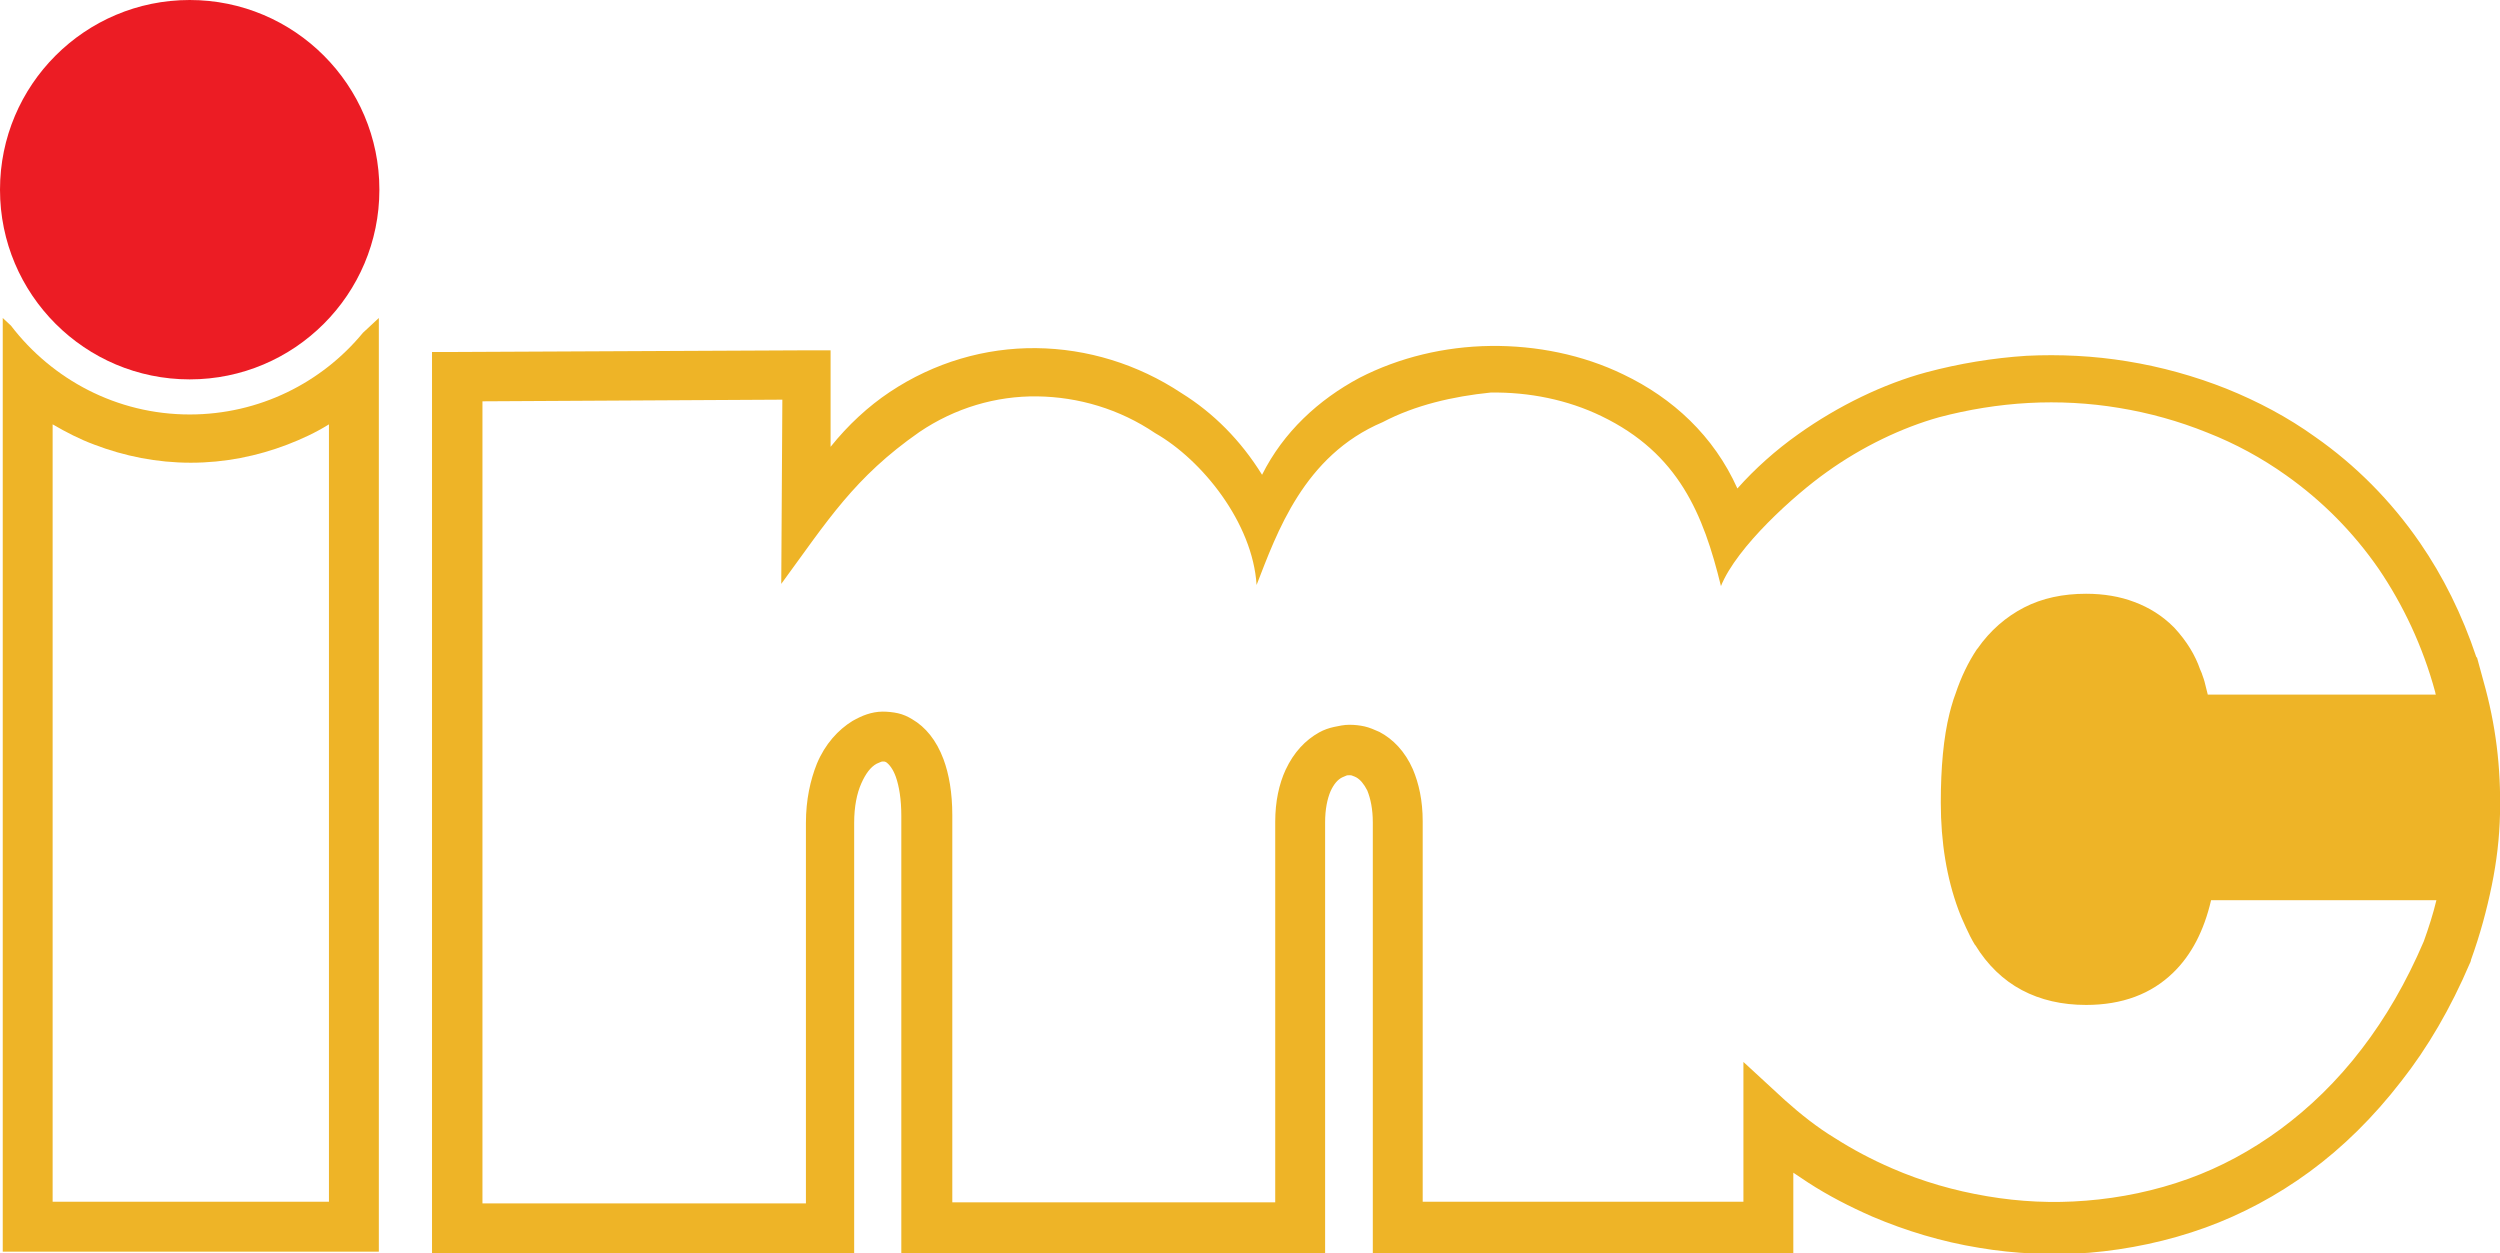
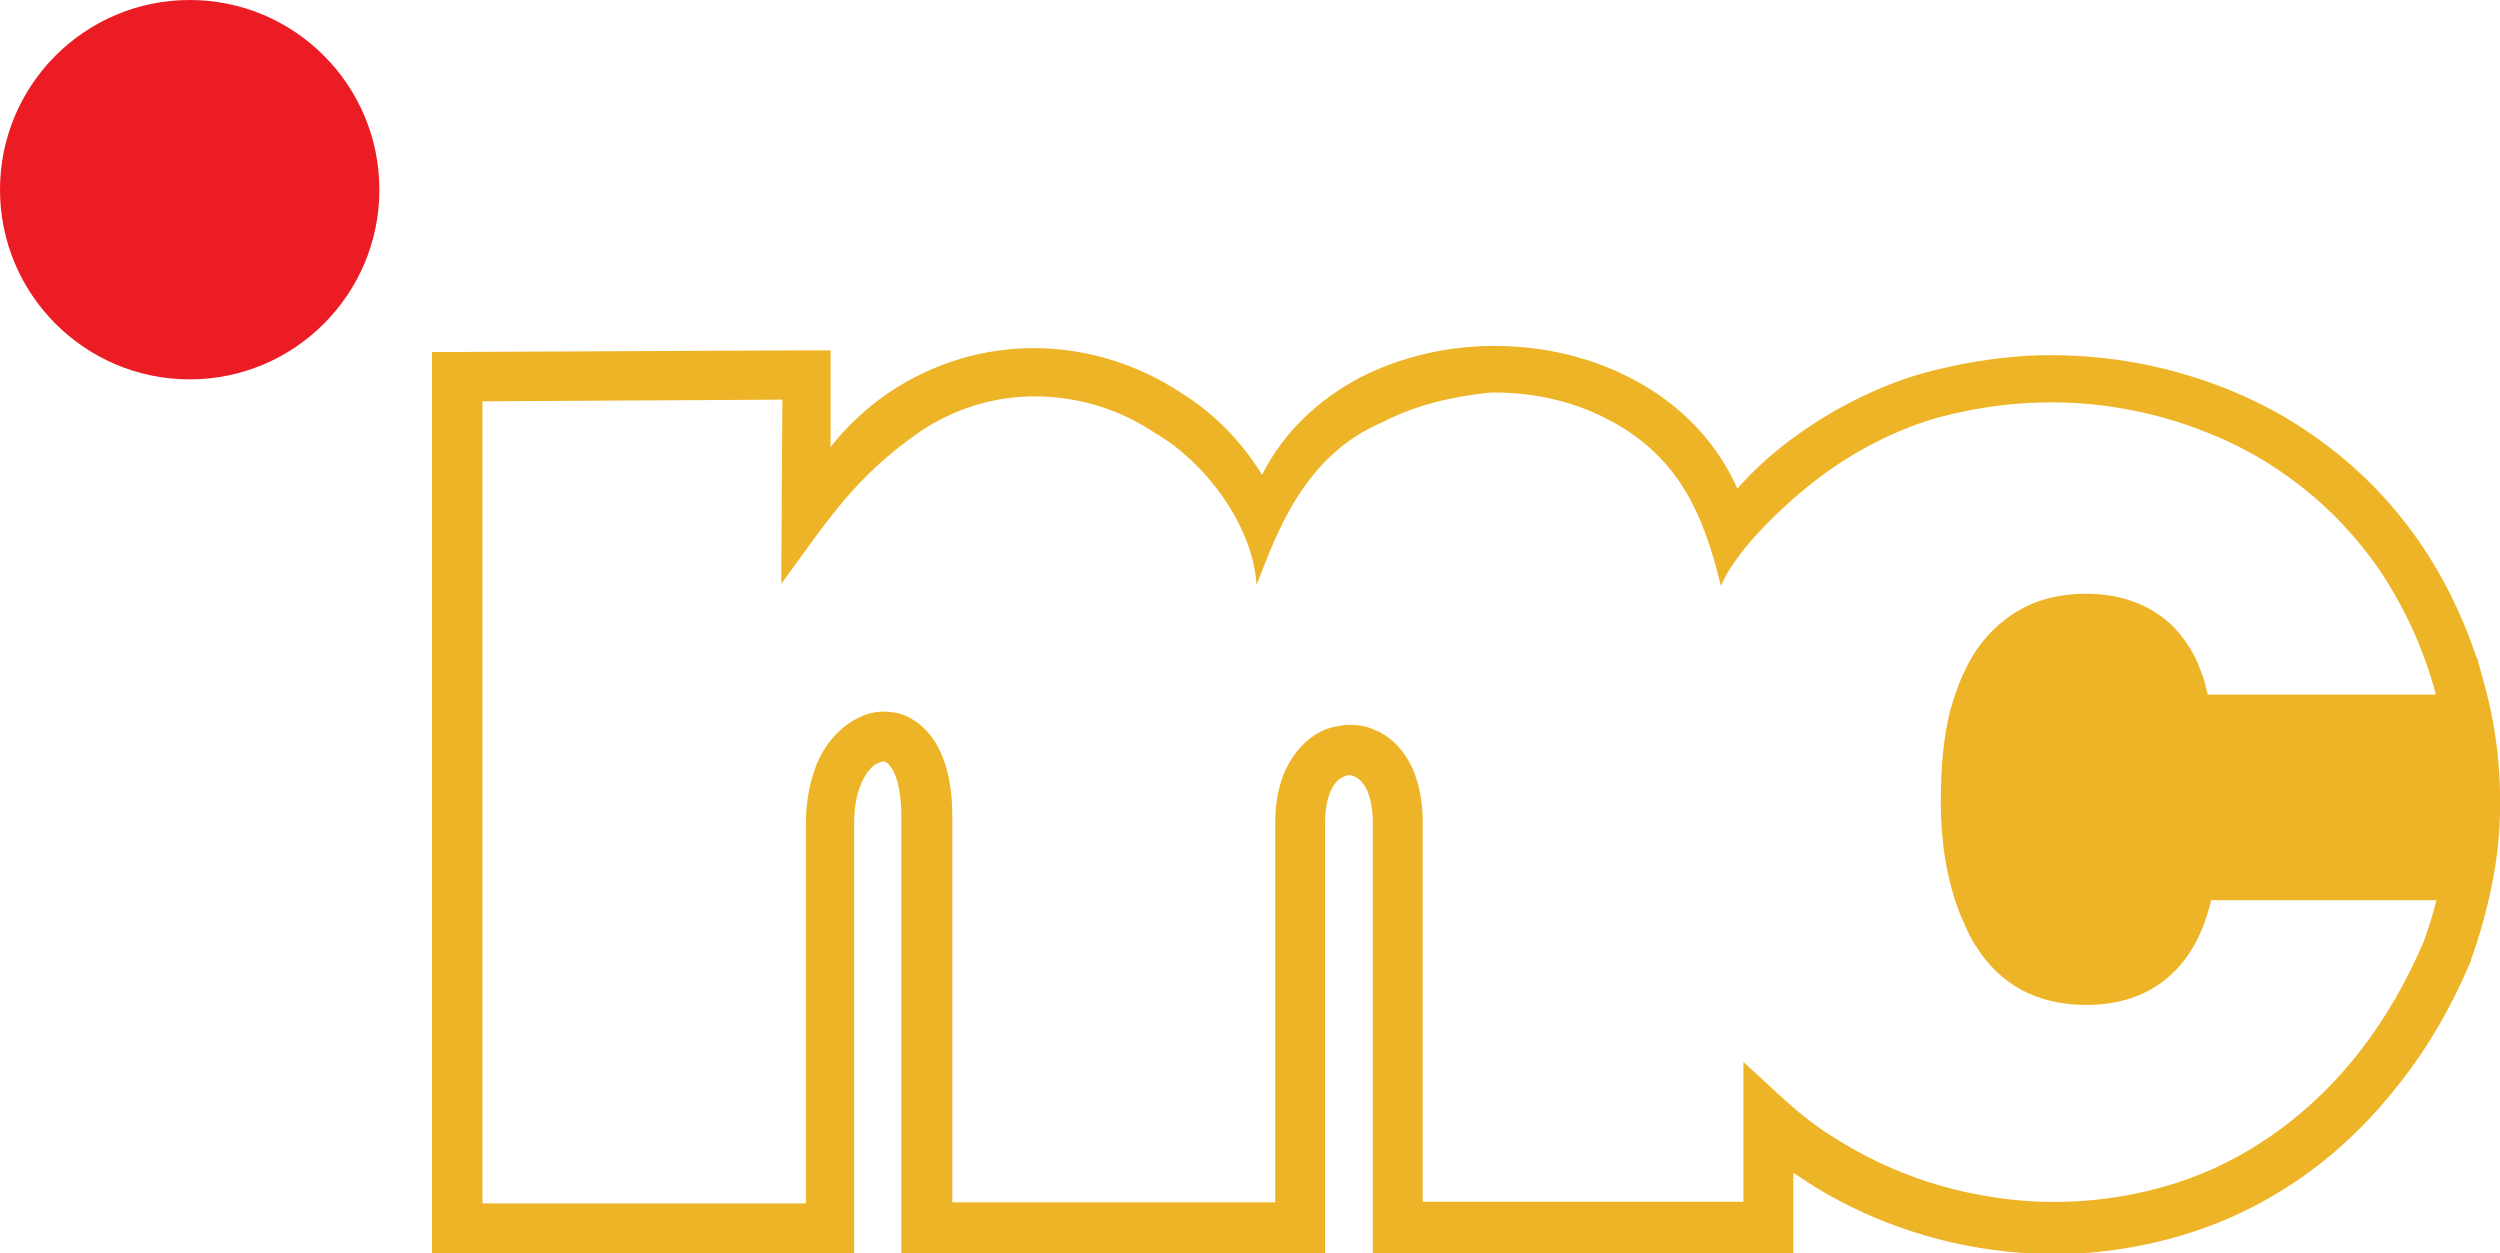
<svg xmlns="http://www.w3.org/2000/svg" version="1.1" id="Layer_1" x="0px" y="0px" viewBox="0 0 456 228.6" style="enable-background:new 0 0 456 228.6;" xml:space="preserve">
  <style type="text/css">
	.st0{fill:#EEB427;}
	.st1{fill-rule:evenodd;clip-rule:evenodd;fill:#EC1C24;}
</style>
  <g>
    <g>
      <path class="st0" d="M230.2,86.6c3.9-7.8,10.3-13.7,17.8-17.7c7.2-3.7,15.5-5.7,23.9-5.8c8.3-0.1,16.8,1.6,24.2,5.2    c9,4.3,16.5,11.2,20.8,20.8c3.2-3.6,7-7,11.1-9.9c7.3-5.2,15.6-9.2,23.4-11.3c6-1.6,12.1-2.6,18.2-3c6.1-0.3,12.3,0,18.4,1    c6.2,1,12.3,2.7,18.1,5c5.7,2.3,11.2,5.2,16.2,8.8c7.3,5.1,13.8,11.6,19.1,19.3c4.2,6.1,7.7,13.1,10.3,20.9l0.1,0l1.2,4.4    c1.1,3.9,1.9,7.8,2.4,11.8c0.5,4,0.7,8.1,0.6,12.4c-0.1,4.3-0.6,8.6-1.5,13c-0.9,4.4-2.1,8.9-3.8,13.6l0,0.1l-0.1,0.3l-0.1,0.2    c-3.5,8.2-7.7,15.4-12.5,21.5c-5.1,6.6-10.7,12.1-16.7,16.5c-6,4.4-12.4,7.8-19,10.2c-6.9,2.5-14.1,4-21.2,4.6    c-6.8,0.5-13.6,0.2-20.1-0.9c-6.8-1.1-13.4-3.1-19.5-5.7c-4.1-1.8-8-3.8-11.7-6.2c-0.9-0.6-1.8-1.2-2.7-1.8v5.8v4.6v4.6h-4.6H318    h-58.4H255h-4.6V224v-4.6v-69.4c0-2.4-0.4-4.3-1-5.8c-0.6-1.2-1.3-2-2-2.4c-0.2-0.1-0.4-0.2-0.7-0.3c-0.2-0.1-0.4-0.1-0.6-0.1    c-0.2,0-0.4,0-0.6,0.1v0c-0.2,0.1-0.5,0.2-0.7,0.3c-0.8,0.4-1.5,1.2-2.1,2.5c-0.6,1.4-1,3.3-1,5.7v69.4v4.6v4.6h-4.6h-4.6h-58.9    h-4.6h-4.6V224v-4.6v-70.6c0-3-0.4-5.4-1-7.1c-0.5-1.4-1.2-2.3-1.8-2.7c-0.1,0-0.2-0.1-0.3-0.1c-0.1,0-0.2,0-0.3,0    c-0.1,0-0.2,0-0.4,0.1v0c-0.2,0.1-0.5,0.2-0.7,0.3c-1.1,0.6-2,1.8-2.8,3.6c-0.8,1.8-1.3,4.2-1.3,7.2v69.4v4.6v4.6h-4.6H147H88    h-4.6h-4.6V224v-4.6V77.2v-8.5v-4.5l4.5,0l63.6-0.3l4.6,0l0,4.6v13c3.2-4,6.9-7.4,10.8-10c8.1-5.4,17.4-8.1,26.7-8    c9.3,0.1,18.5,2.9,26.5,8.2C221.3,75.3,226.3,80.3,230.2,86.6L230.2,86.6z M252.2,77c-14.4,6.1-19.3,20.2-23,29.7    c-0.7-11.3-9.9-22.8-18.5-27.7c-6.5-4.4-14-6.6-21.5-6.7c-7.5-0.1-15,2.1-21.5,6.5c-11.9,8.3-16.7,16.1-25.2,27.7l0.2-33.6    L88,73.2v4v142.3H147v-69.4c0-4.2,0.8-7.8,2-10.8c1.5-3.6,3.9-6.2,6.5-7.8c0.9-0.5,1.7-0.9,2.6-1.2h0c0.9-0.3,1.9-0.5,2.9-0.5    c0.9,0,1.9,0.1,2.8,0.3c0.9,0.2,1.8,0.6,2.6,1.1c2.4,1.4,4.4,3.8,5.7,7.3c1,2.7,1.6,6.1,1.6,10.2v70.6h58.9v-69.4    c0-3.7,0.7-6.9,1.9-9.5c1.5-3.2,3.6-5.4,6.1-6.8c0.9-0.5,1.8-0.8,2.7-1v0c0.9-0.2,1.9-0.4,2.8-0.4c1,0,1.9,0.1,2.8,0.3    c0.9,0.2,1.8,0.6,2.7,1c2.5,1.3,4.7,3.6,6.1,6.8c1.1,2.6,1.8,5.7,1.8,9.5v69.4H318v-15.2v-10.3l7.6,7c2.8,2.5,5.8,4.9,9.1,6.9    c3.3,2.1,6.7,3.9,10.4,5.5c5.5,2.4,11.4,4.1,17.4,5.1c5.9,1,11.9,1.3,18,0.8c6.3-0.5,12.6-1.8,18.7-4c5.8-2.1,11.4-5.1,16.7-9    c5.3-3.9,10.4-8.8,14.9-14.7c4.3-5.6,8.1-12.1,11.3-19.6c0.9-2.5,1.7-5,2.3-7.5h-41.1c-1.3,5.6-3.6,10-6.9,13.2    c-4,3.9-9.3,5.9-15.9,5.9v0c-4.4,0-8.3-0.9-11.7-2.7c-3.4-1.8-6.3-4.6-8.5-8.2l-0.1-0.1l0,0c-0.6-1-1.1-2-1.6-3.1    c-0.5-1.1-1-2.2-1.4-3.3c-2.1-5.7-3.2-12.2-3.2-19.5c0-6.4,0.5-11.9,1.6-16.3v0c0.2-0.8,0.4-1.5,0.5-1.8c0.1-0.4,0.3-1,0.6-1.8v0    c1-3,2.3-5.7,3.9-8.1l0.1-0.1c2.3-3.3,5.2-5.8,8.5-7.5c3.3-1.7,7.1-2.5,11.3-2.5v0c3.2,0,6.2,0.5,8.8,1.5c2.7,1,5.1,2.5,7.2,4.6    l0.1,0.1c2.3,2.5,3.8,5,4.7,7.6c0.1,0.3,0.3,0.6,0.4,1c0.2,0.5,0.3,0.9,0.4,1.2c0.2,0.8,0.4,1.6,0.6,2.4l41.6,0l-0.1-0.3l0-0.1    c-2.3-8.5-5.9-16-10.3-22.5c-4.7-6.8-10.4-12.5-16.9-17.1c-4.5-3.2-9.3-5.8-14.4-7.8c-5.2-2.1-10.6-3.6-16.1-4.5    c-5.4-0.9-11-1.2-16.5-0.9c-5.5,0.3-11,1.2-16.3,2.6c-6.8,1.9-14.1,5.4-20.5,10c-5.8,4.1-16.4,13.6-19.3,20.8    c-3.2-13.1-7.7-24.2-21.8-31c-6.2-3-13.2-4.4-20.2-4.3C265,72.3,258.1,73.9,252.2,77L252.2,77z" />
-       <path class="st0" d="M60,219.2V77.4c-2.4,1.5-5,2.7-7.6,3.7c-5.5,2.1-11.4,3.3-17.6,3.3c-6.2,0-12.1-1.2-17.6-3.3    c-2.7-1-5.2-2.3-7.6-3.7v141.8H60L60,219.2z M69.1,68.3v155.4v4.6h-4.6H5H0.5v-4.6V68.3V58L2,59.4c7.5,9.8,19.3,16.2,32.6,16.2    c12.7,0,24.1-5.8,31.6-14.9l2.9-2.7V68.3L69.1,68.3z" />
      <path class="st1" d="M34.6,0c19.1,0,34.6,15.5,34.6,34.6c0,19.1-15.5,34.6-34.6,34.6C15.5,69.2,0,53.7,0,34.6    C0,15.5,15.5,0,34.6,0L34.6,0z" />
    </g>
  </g>
</svg>